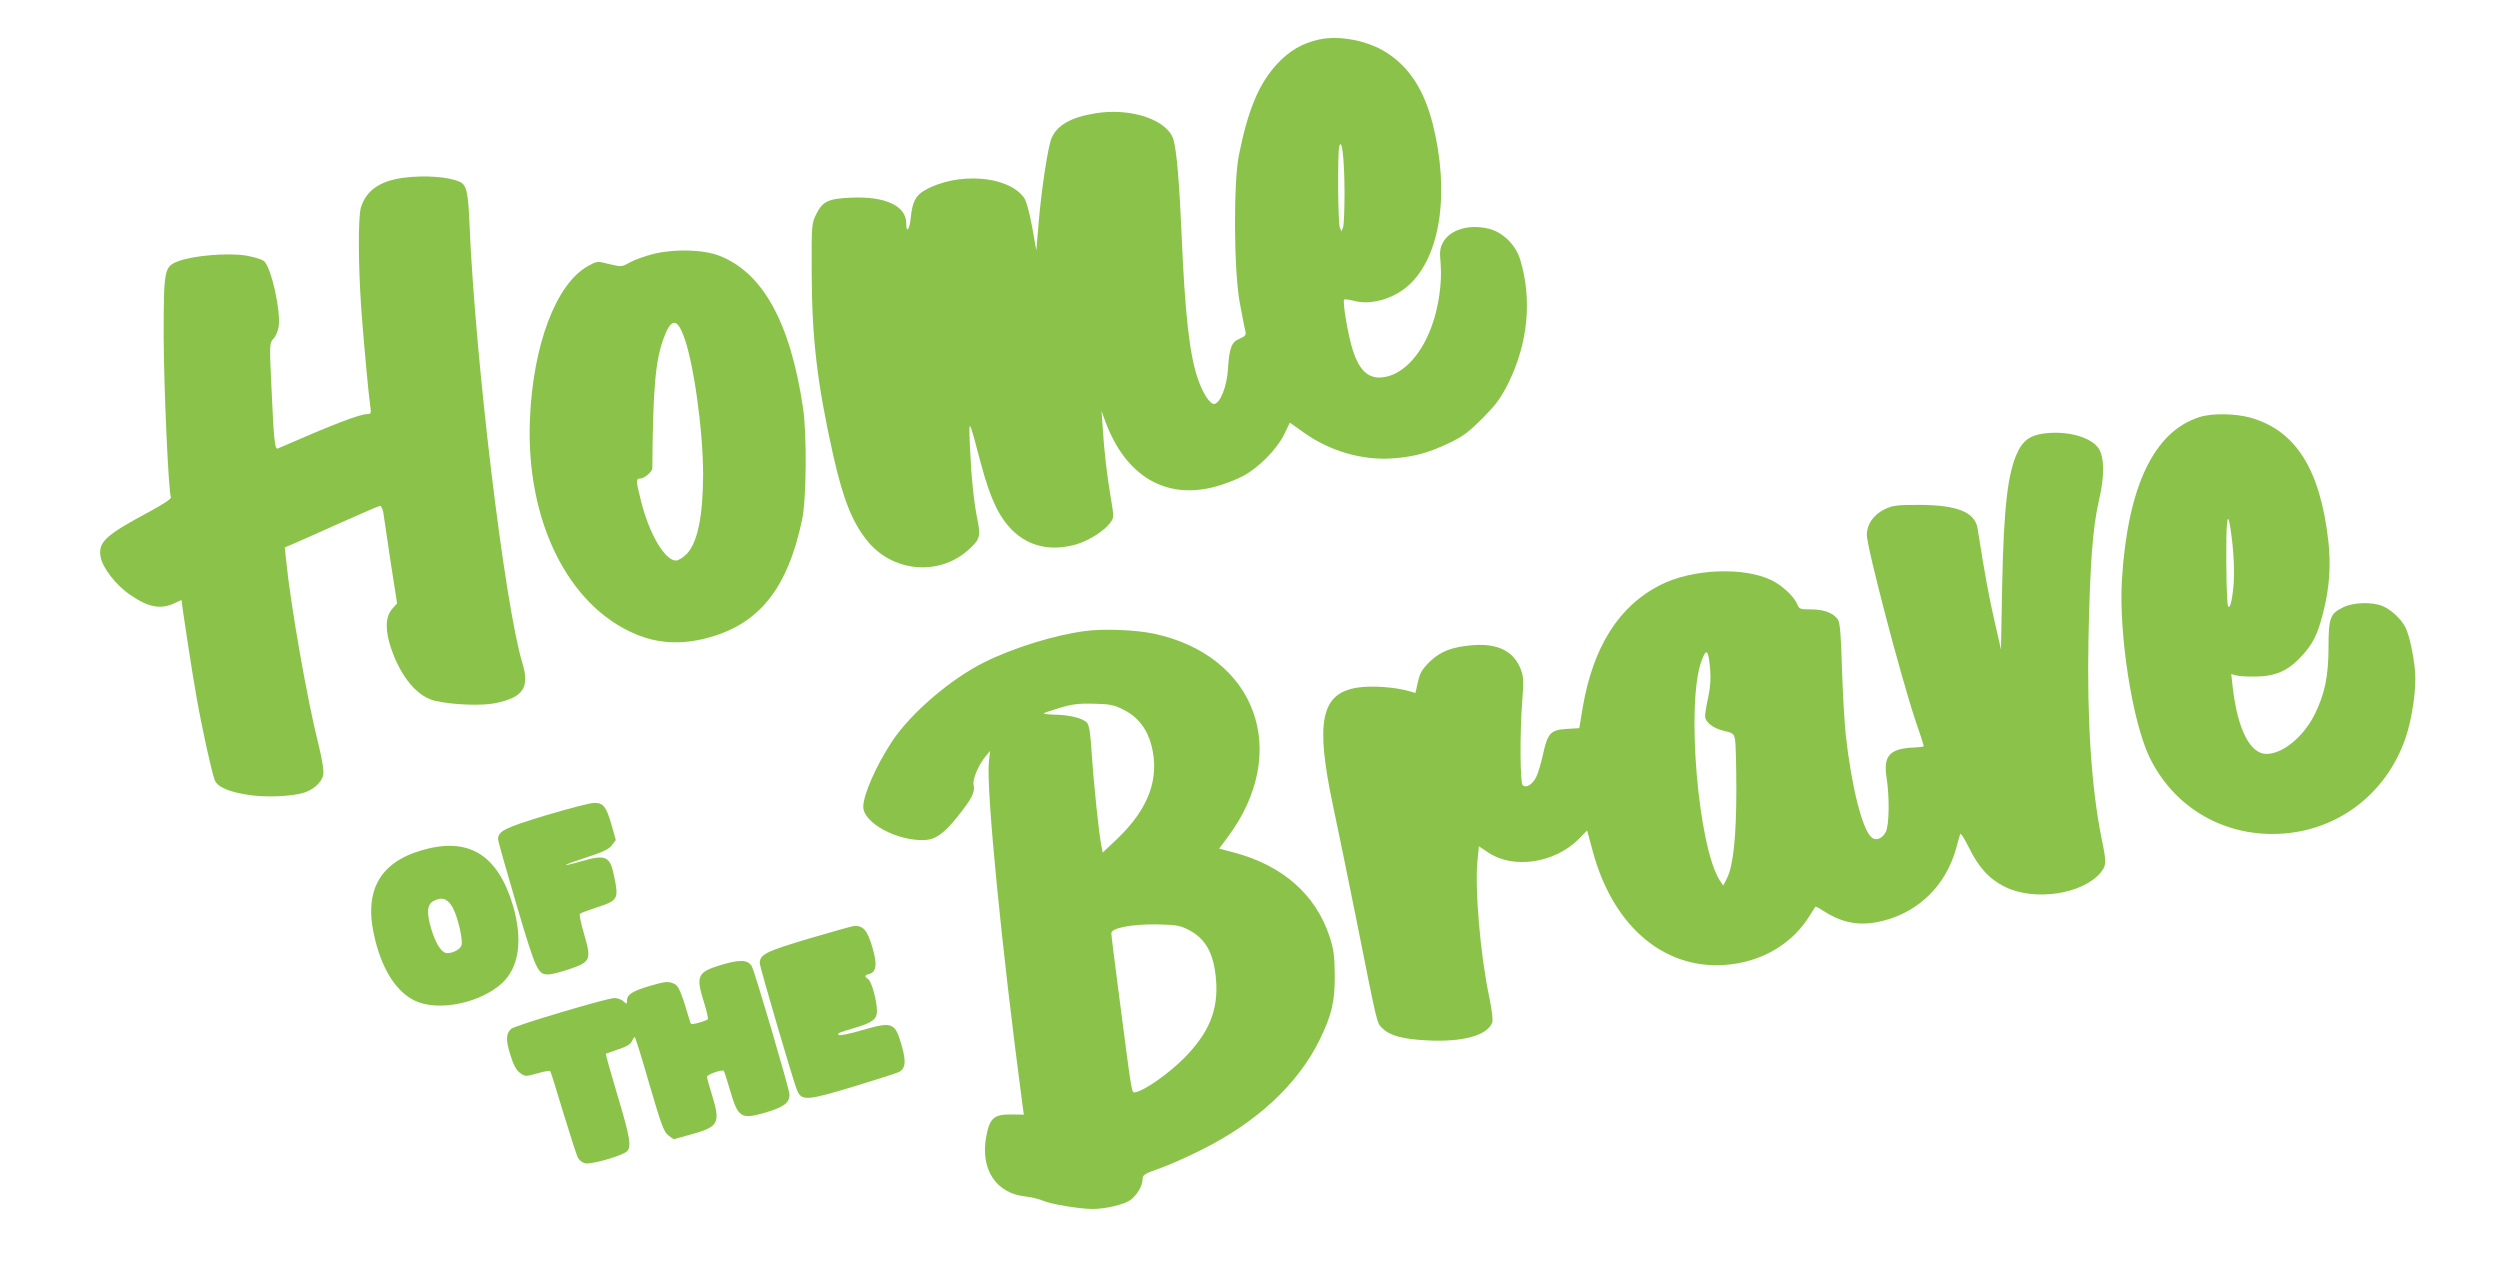
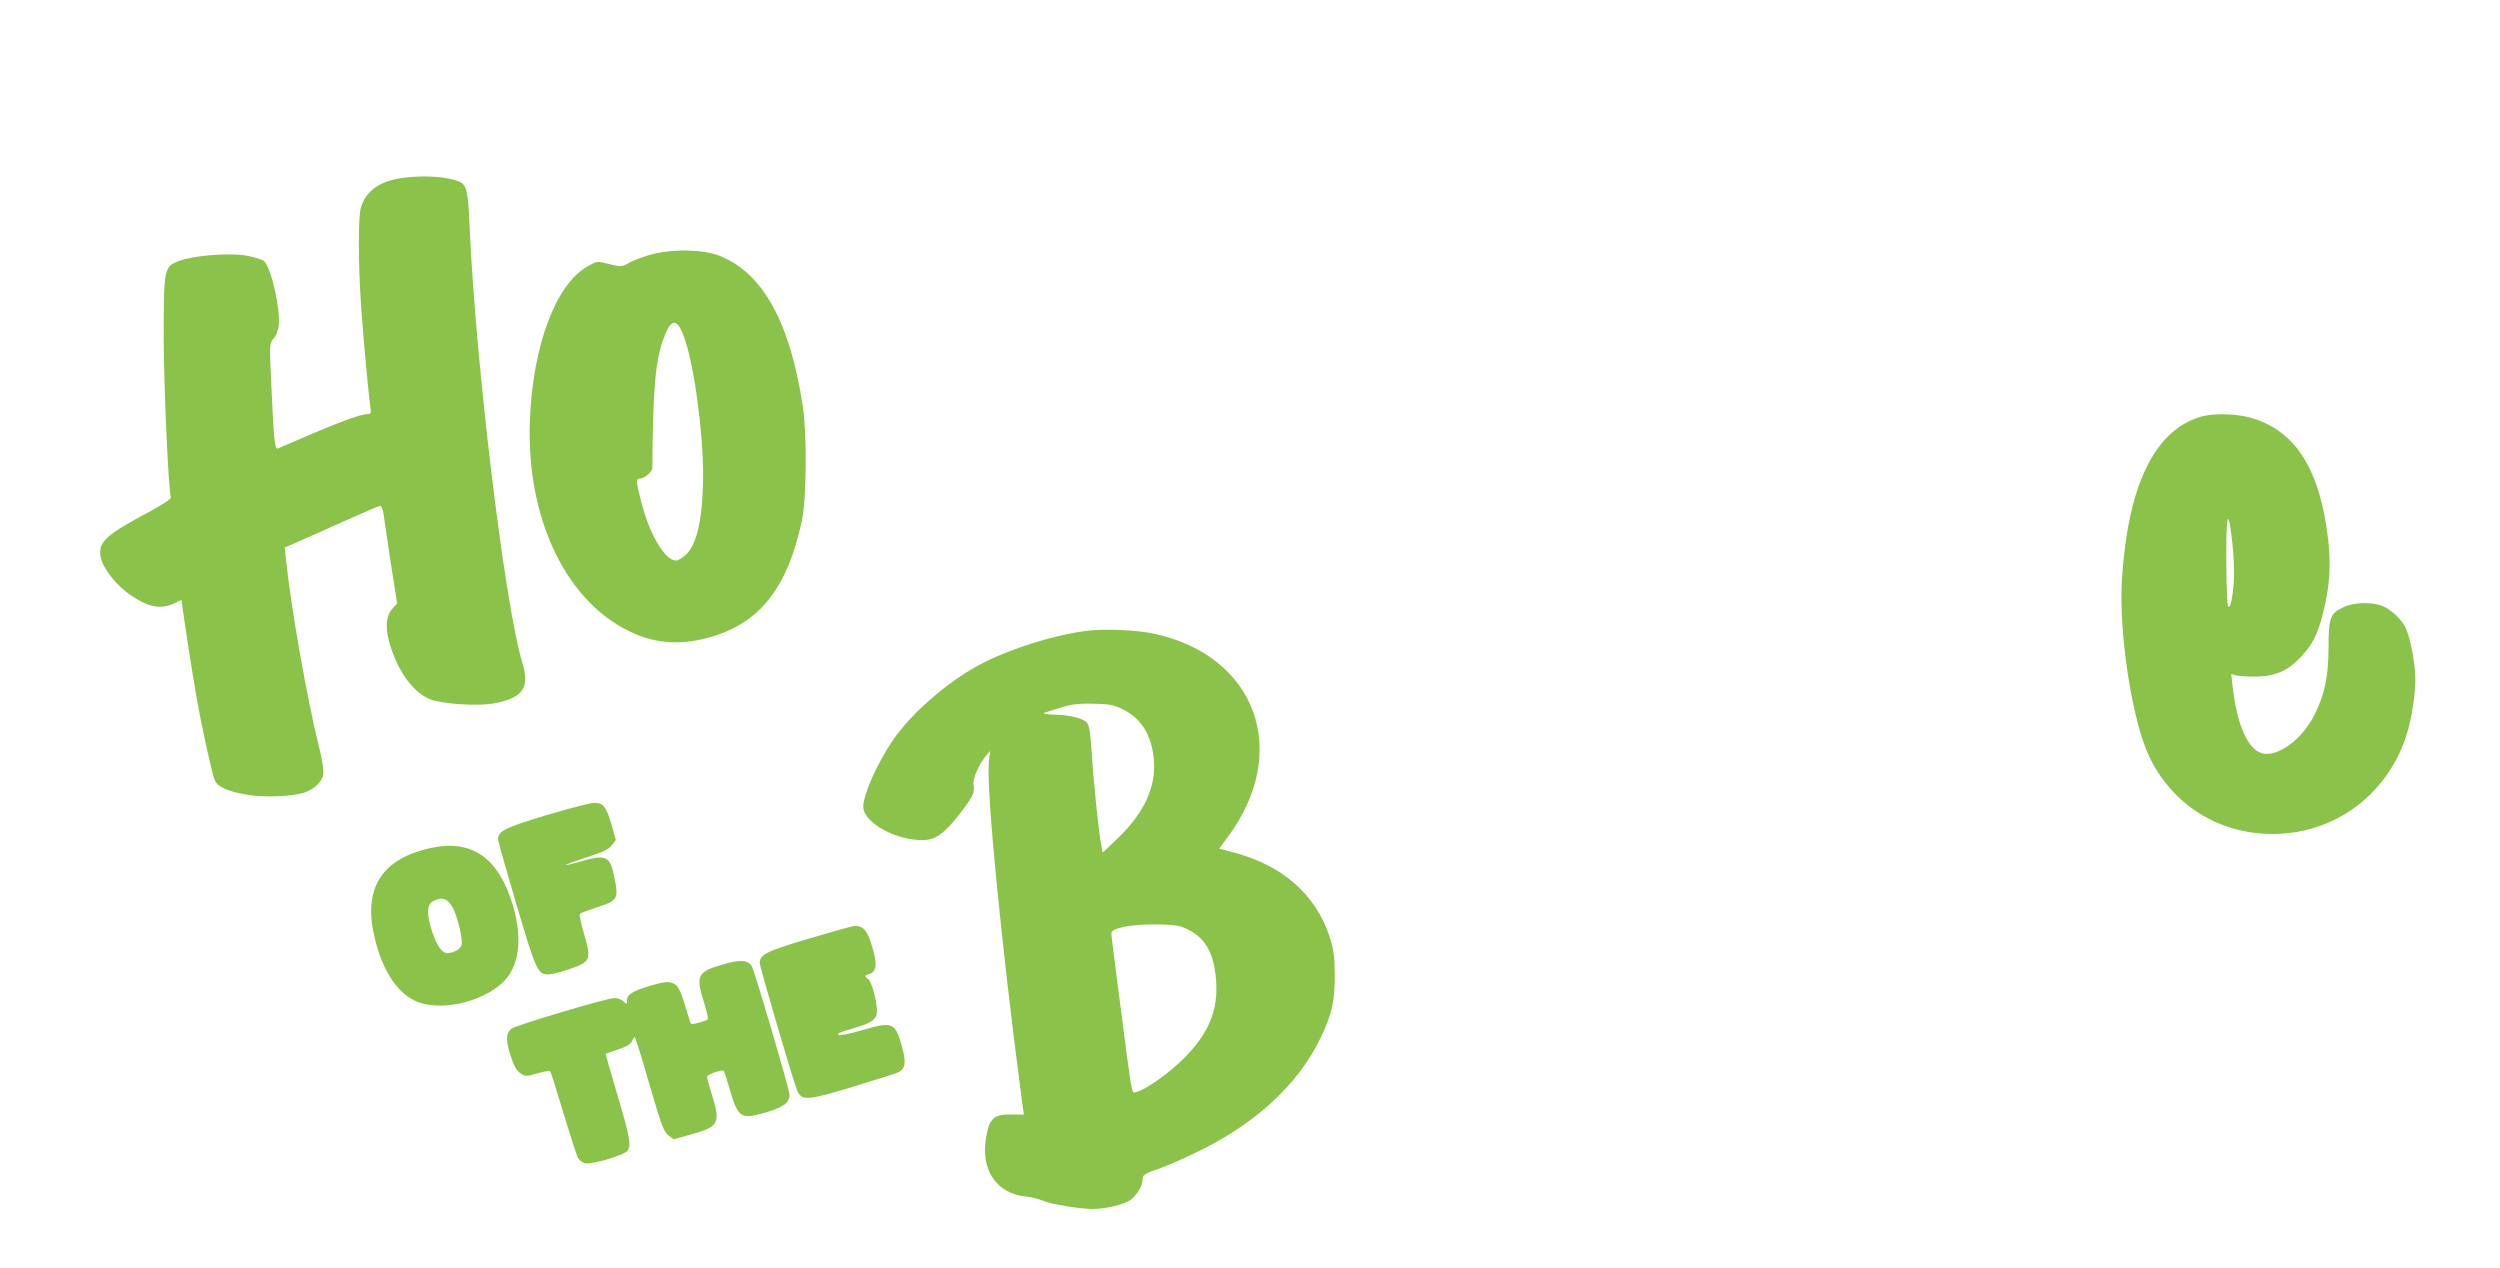
<svg xmlns="http://www.w3.org/2000/svg" version="1.0" width="1280pt" height="649pt" viewBox="0 0 1280 649" preserveAspectRatio="xMidYMid meet">
  <g transform="translate(0,649) scale(0.1,-0.1)" fill="#8bc34a" stroke="none">
-     <path d="M6750 6287 c-85 -20 -147 -56 -211 -124 -93 -101 -149 -233 -196 -468 -28 -142 -26 -585 4 -752 13 -67 25 -134 29 -147 5 -21 1 -27 -29 -40 -42 -17 -53 -46 -60 -159 -6 -86 -39 -170 -69 -175 -22 -4 -61 55 -87 135 -41 122 -64 327 -81 728 -11 261 -25 429 -41 487 -27 103 -216 168 -400 138 -125 -20 -197 -61 -225 -127 -18 -42 -51 -256 -66 -431 l-12 -144 -22 123 c-14 75 -30 133 -42 148 -82 112 -339 131 -505 38 -49 -27 -66 -61 -74 -142 -6 -61 -23 -83 -23 -29 0 90 -107 140 -283 132 -116 -5 -145 -19 -177 -83 -25 -50 -25 -52 -24 -310 1 -326 28 -559 109 -921 51 -228 97 -344 173 -440 128 -162 365 -186 517 -52 62 54 67 72 50 155 -19 91 -32 221 -39 378 -6 149 -7 151 58 -95 47 -174 90 -265 158 -334 86 -85 200 -110 329 -73 64 19 143 69 173 110 20 27 20 29 3 130 -20 120 -34 239 -41 357 l-6 85 19 -52 c104 -282 311 -404 566 -334 44 12 106 36 140 54 80 43 173 137 210 213 l29 60 72 -51 c131 -94 298 -143 454 -132 109 8 184 28 290 79 70 33 100 56 171 127 71 72 94 104 133 182 99 202 121 425 60 628 -23 78 -92 145 -166 161 -100 23 -195 -7 -230 -71 -15 -28 -18 -47 -12 -109 8 -97 -10 -223 -46 -321 -58 -159 -161 -260 -267 -262 -64 0 -106 43 -138 144 -24 78 -52 245 -43 255 3 3 26 0 49 -6 88 -24 205 10 282 80 163 148 211 476 122 828 -44 171 -119 288 -235 362 -97 63 -245 91 -350 67z m134 -777 c0 -91 -3 -174 -8 -185 l-8 -20 -8 20 c-10 24 -12 380 -3 415 13 48 26 -57 27 -230z" />
    <path d="M2067 5580 c-122 -16 -192 -65 -219 -152 -15 -51 -14 -298 2 -523 13 -177 38 -444 46 -497 5 -34 3 -38 -15 -38 -39 0 -174 -52 -458 -176 -16 -8 -21 40 -33 310 -11 226 -10 229 10 252 12 12 24 41 27 63 11 81 -38 301 -75 334 -10 9 -53 22 -95 29 -93 14 -265 0 -343 -29 -74 -28 -76 -39 -76 -393 1 -251 24 -779 37 -817 2 -7 -42 -36 -103 -69 -232 -124 -270 -158 -257 -235 10 -57 81 -148 155 -197 96 -65 157 -74 233 -36 15 8 27 13 27 10 0 -18 55 -379 76 -494 28 -160 77 -382 93 -425 14 -37 72 -62 180 -78 87 -12 208 -7 273 11 52 15 96 55 103 93 4 21 -5 76 -24 154 -57 224 -144 720 -166 944 l-7 66 49 21 c26 11 134 59 238 106 105 47 195 86 201 86 6 0 14 -17 17 -37 3 -21 20 -133 37 -250 l33 -212 -27 -31 c-33 -40 -35 -108 -3 -201 50 -147 136 -249 228 -268 91 -20 232 -25 301 -12 146 29 181 79 143 205 -91 299 -241 1544 -271 2246 -7 168 -15 203 -50 219 -57 26 -179 35 -287 21z" />
    <path d="M3346 5190 c-44 -11 -99 -31 -122 -44 -41 -23 -43 -23 -105 -8 -62 16 -63 15 -108 -10 -164 -90 -283 -405 -298 -789 -20 -515 195 -951 542 -1096 111 -47 228 -54 356 -22 273 69 420 250 496 609 22 106 25 438 4 575 -65 435 -206 690 -429 776 -83 32 -231 35 -336 9z m152 -414 c52 -129 102 -488 102 -718 -1 -212 -29 -349 -85 -405 -18 -18 -42 -33 -54 -33 -56 0 -135 133 -177 297 -29 114 -29 123 -6 123 21 0 62 35 62 53 3 399 15 544 55 657 38 108 68 115 103 26z" />
    <path d="M11263 4355 c-235 -73 -369 -355 -399 -835 -16 -277 53 -722 141 -906 118 -245 356 -394 630 -394 313 0 580 194 682 493 34 101 56 256 48 342 -8 86 -30 186 -50 224 -21 42 -72 89 -114 107 -53 23 -150 21 -203 -5 -68 -32 -76 -55 -76 -206 0 -148 -20 -241 -72 -345 -58 -114 -163 -200 -246 -200 -83 0 -147 125 -172 337 l-8 72 25 -7 c14 -4 60 -7 101 -6 98 1 163 29 228 98 63 66 88 116 117 231 32 125 40 240 26 366 -42 368 -168 566 -400 631 -76 21 -196 23 -258 3z m167 -648 c7 -60 10 -146 7 -195 -6 -87 -19 -144 -29 -126 -7 11 -11 188 -9 349 3 139 13 130 31 -28z" />
-     <path d="M10461 4270 c-67 -10 -100 -33 -129 -91 -52 -104 -73 -285 -81 -689 l-6 -325 -33 145 c-28 122 -48 228 -87 476 -14 82 -106 119 -300 119 -116 0 -135 -3 -177 -23 -56 -28 -89 -76 -90 -129 0 -64 173 -725 251 -958 23 -66 41 -122 41 -125 0 -3 -21 -6 -48 -7 -126 -5 -160 -41 -143 -153 16 -102 14 -245 -4 -280 -18 -34 -50 -47 -72 -28 -48 39 -104 263 -133 528 -6 58 -15 209 -19 335 -5 174 -10 236 -21 253 -22 33 -71 52 -138 52 -57 0 -60 1 -72 30 -15 36 -75 92 -127 118 -142 71 -409 60 -572 -23 -212 -107 -345 -317 -398 -630 l-17 -103 -63 -4 c-84 -5 -99 -21 -123 -131 -10 -47 -26 -99 -35 -116 -19 -38 -52 -58 -69 -41 -13 13 -15 260 -2 432 8 101 7 123 -8 162 -35 91 -116 132 -241 123 -108 -8 -169 -31 -225 -85 -39 -39 -50 -57 -60 -103 l-13 -57 -31 9 c-75 22 -200 30 -269 18 -183 -30 -213 -174 -123 -599 25 -118 80 -386 122 -595 109 -547 103 -521 131 -549 39 -39 106 -57 234 -63 179 -9 304 26 329 91 5 13 -1 63 -15 131 -46 216 -75 559 -60 702 l7 70 48 -32 c128 -86 338 -55 462 68 l44 45 29 -107 c98 -363 338 -584 636 -583 193 1 367 90 465 239 20 32 38 59 39 61 2 2 25 -11 51 -28 94 -59 186 -73 297 -44 184 47 320 183 372 369 9 33 18 66 21 74 2 8 22 -22 43 -65 51 -105 106 -165 187 -205 150 -74 395 -38 488 72 31 37 32 53 6 177 -52 258 -75 607 -67 1017 8 396 22 574 53 710 30 126 29 223 -1 269 -39 59 -164 93 -284 76z m-1705 -1206 c4 -47 1 -93 -10 -144 -9 -41 -16 -84 -16 -96 0 -31 40 -63 97 -76 48 -11 51 -15 57 -48 3 -19 6 -134 6 -255 0 -239 -16 -389 -48 -452 l-19 -37 -17 25 c-112 172 -174 912 -94 1126 25 67 35 58 44 -43z" />
    <path d="M5555 3259 c-159 -21 -370 -87 -516 -160 -173 -86 -377 -262 -471 -404 -83 -126 -148 -274 -148 -336 0 -82 173 -176 314 -170 55 2 99 33 167 118 76 95 92 127 84 163 -7 30 24 102 63 150 l21 25 -6 -56 c-14 -142 65 -949 172 -1755 l7 -51 -65 1 c-88 1 -111 -19 -128 -116 -30 -166 52 -289 202 -304 30 -3 69 -13 87 -21 41 -18 189 -43 257 -43 63 0 156 22 190 44 33 22 65 74 65 107 0 24 8 29 93 59 50 18 148 62 217 97 281 142 486 335 596 558 63 129 79 197 78 335 -1 96 -5 128 -27 196 -71 214 -240 363 -489 429 l-76 20 43 58 c327 437 148 931 -379 1043 -90 19 -260 26 -351 13z m200 -404 c71 -36 118 -97 140 -180 44 -169 -13 -325 -175 -480 l-74 -70 -7 35 c-12 57 -39 314 -49 469 -7 108 -13 148 -25 161 -21 23 -90 40 -166 41 -33 1 -58 4 -55 7 3 3 41 15 83 28 62 19 97 23 174 21 84 -2 103 -6 154 -32z m329 -1125 c89 -45 131 -121 142 -255 13 -156 -36 -275 -166 -405 -79 -79 -201 -164 -246 -172 -21 -3 -15 -38 -84 492 -22 168 -40 312 -40 322 0 27 106 47 235 45 95 -2 117 -5 159 -27z" />
    <path d="M2796 2316 c-211 -64 -246 -81 -246 -123 0 -9 43 -160 95 -337 100 -338 109 -357 164 -355 14 0 62 12 106 27 109 37 114 47 76 178 -16 54 -26 102 -22 105 3 4 43 19 89 34 105 34 110 43 88 151 -22 112 -41 121 -171 84 -114 -33 -99 -21 24 19 87 28 119 43 134 64 l20 26 -22 78 c-28 95 -42 113 -90 112 -20 0 -130 -29 -245 -63z" />
    <path d="M2157 2136 c-220 -65 -298 -216 -236 -459 40 -159 111 -267 204 -311 118 -56 331 -13 444 89 89 81 109 223 57 400 -79 262 -229 352 -469 281z m161 -293 c25 -46 53 -162 45 -192 -5 -20 -42 -41 -73 -41 -28 0 -58 45 -81 121 -26 85 -23 129 11 146 43 23 72 12 98 -34z" />
    <path d="M4140 1684 c-218 -65 -250 -81 -250 -125 0 -20 175 -617 192 -654 24 -52 51 -50 286 21 118 36 224 70 234 75 34 18 38 52 16 131 -35 124 -46 129 -203 84 -63 -19 -118 -30 -121 -25 -6 10 -8 9 91 39 83 25 105 43 105 84 0 51 -27 149 -44 162 -21 15 -20 21 4 27 38 10 43 52 15 142 -25 83 -46 107 -93 104 -9 -1 -114 -30 -232 -65z" />
    <path d="M3697 1551 c-127 -38 -136 -55 -92 -195 14 -44 22 -82 19 -85 -3 -3 -23 -11 -45 -17 -31 -9 -41 -9 -44 -1 -52 174 -60 191 -90 203 -25 10 -43 8 -115 -13 -92 -27 -120 -45 -120 -76 0 -19 -1 -19 -18 -4 -10 10 -31 17 -46 17 -39 0 -507 -140 -528 -157 -28 -24 -29 -58 -5 -134 15 -50 30 -78 49 -92 26 -19 28 -20 88 -3 34 10 64 15 67 12 3 -3 33 -99 67 -213 35 -114 68 -218 75 -230 6 -13 23 -26 37 -29 30 -8 191 39 214 61 24 25 16 72 -49 289 -34 114 -61 209 -59 211 2 1 30 11 63 22 40 13 63 26 70 41 5 12 12 22 15 22 3 0 37 -109 75 -242 61 -208 74 -244 97 -261 l27 -20 87 24 c145 40 154 58 109 204 -14 44 -25 85 -25 92 0 12 78 39 86 30 2 -2 16 -44 30 -93 43 -148 56 -157 184 -120 93 27 124 51 122 93 -1 29 -176 623 -192 654 -19 35 -59 38 -153 10z" />
  </g>
</svg>